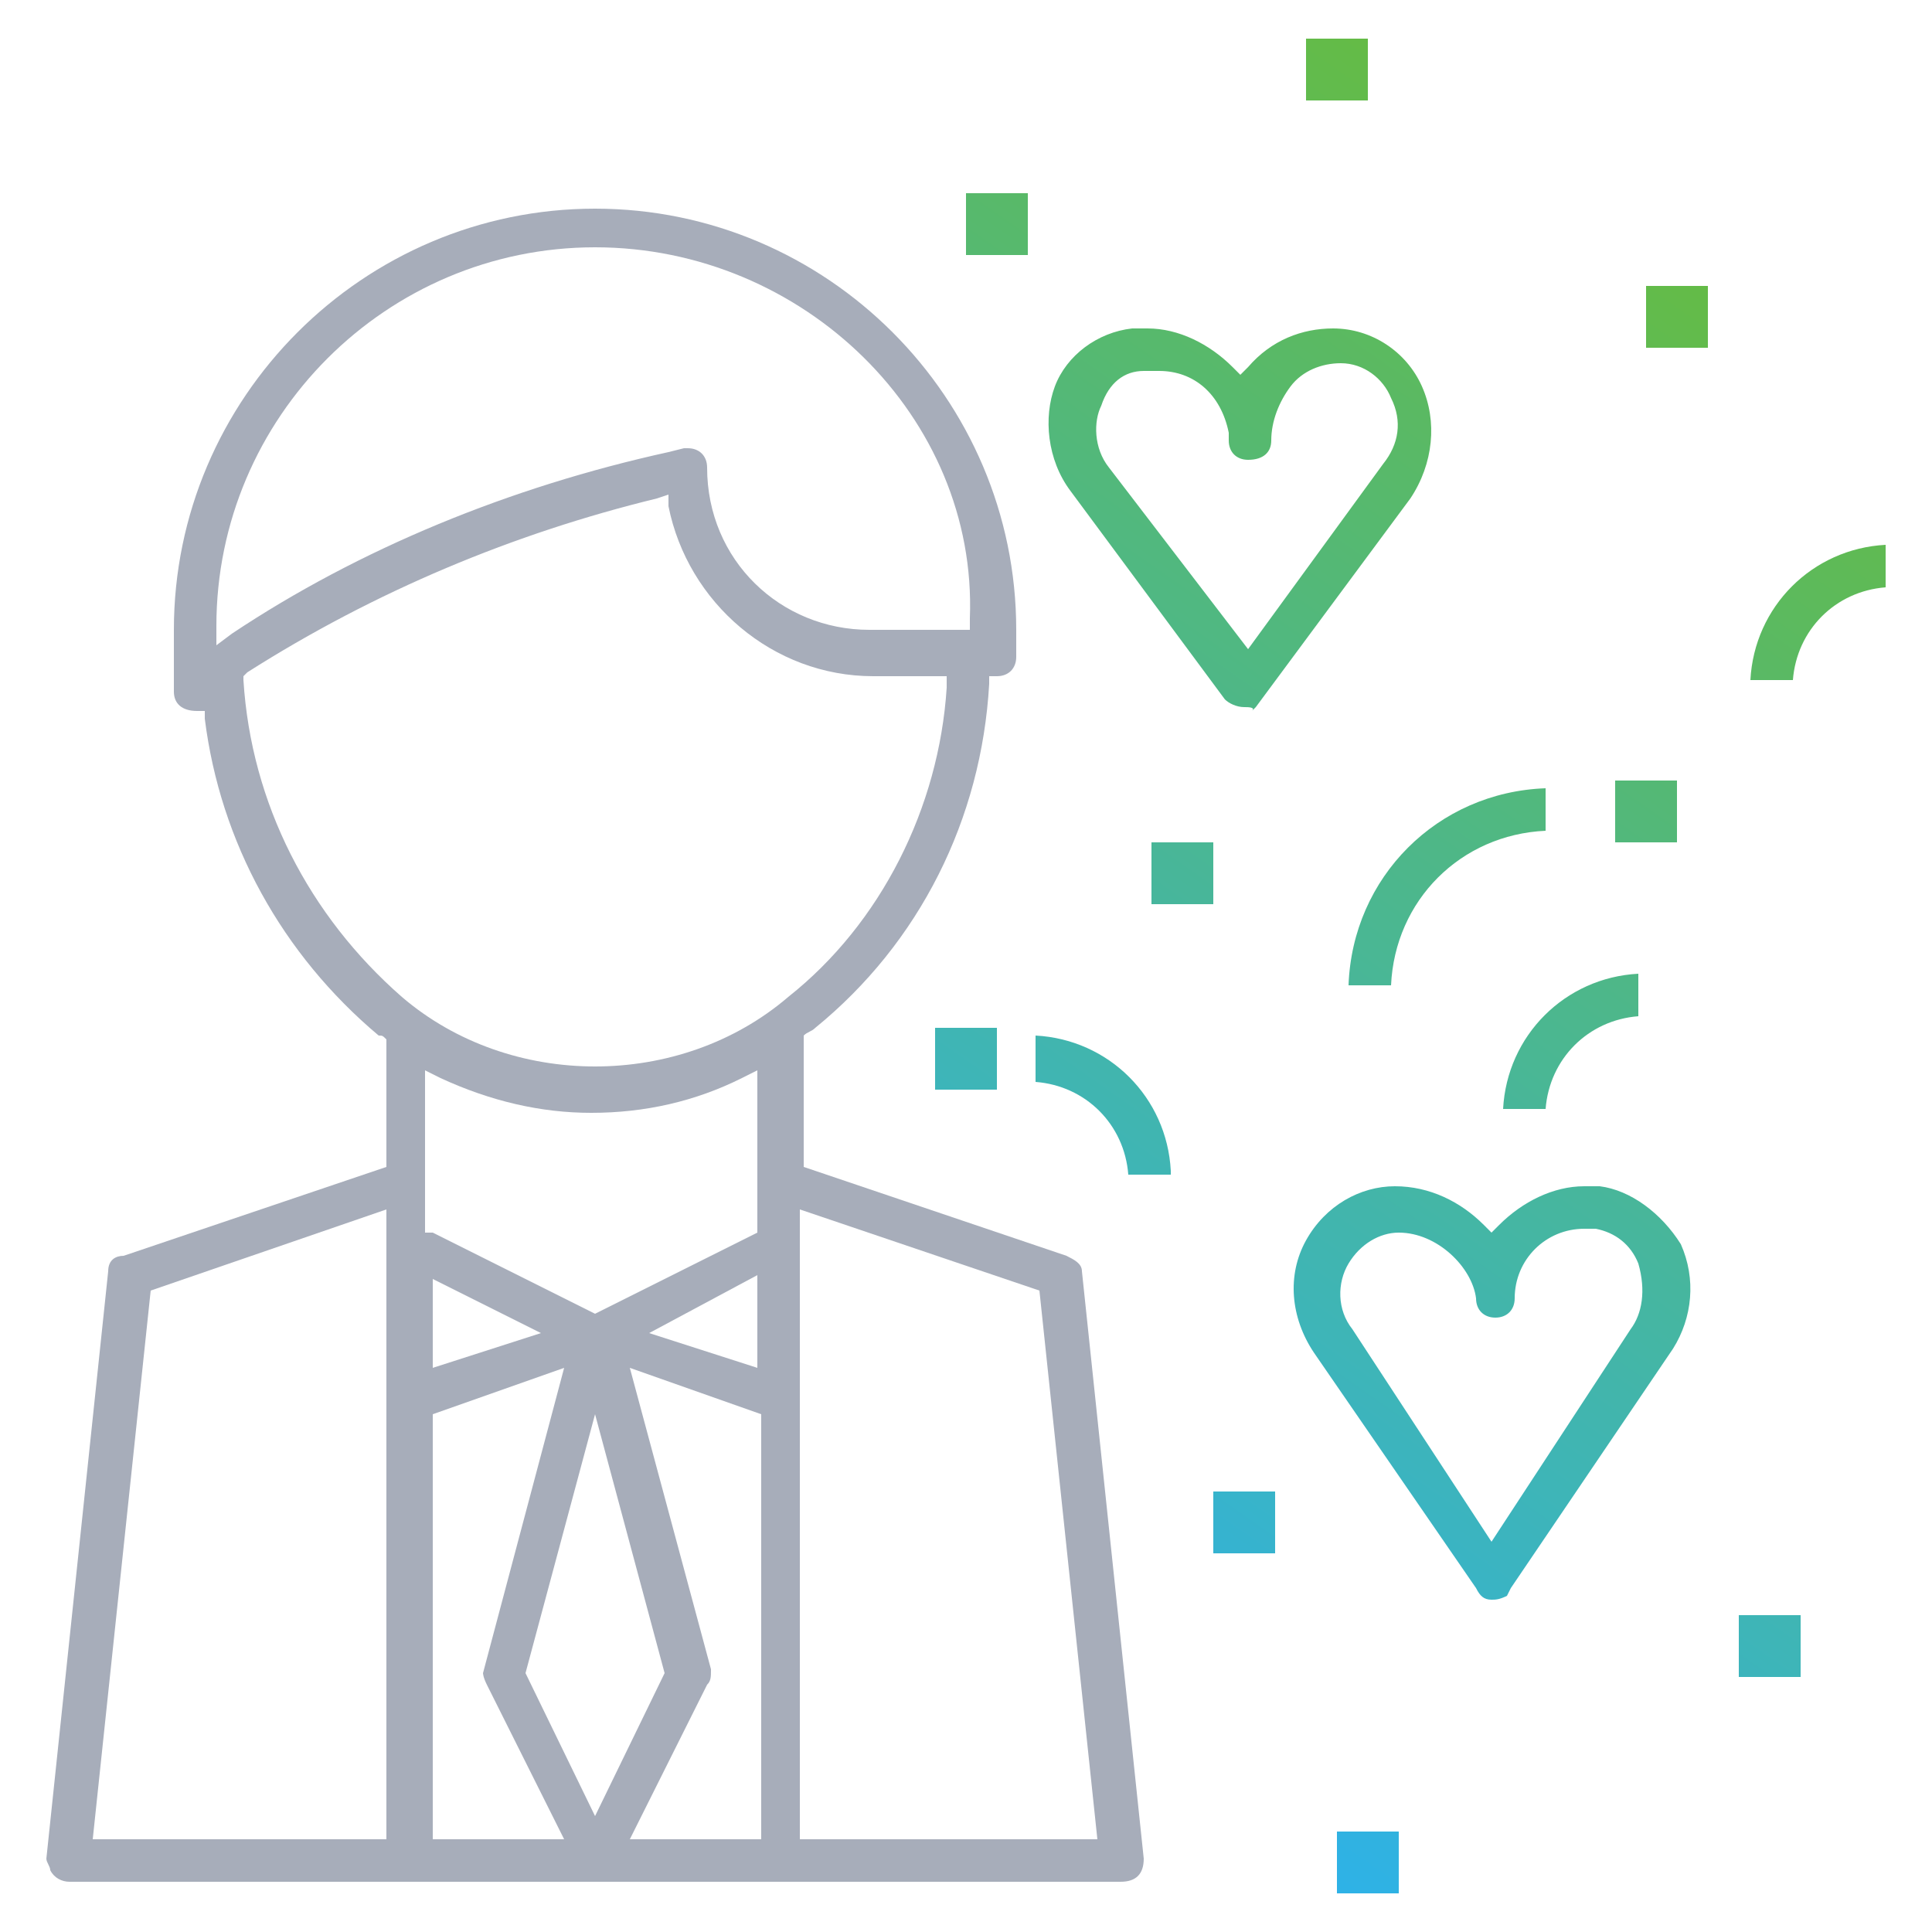
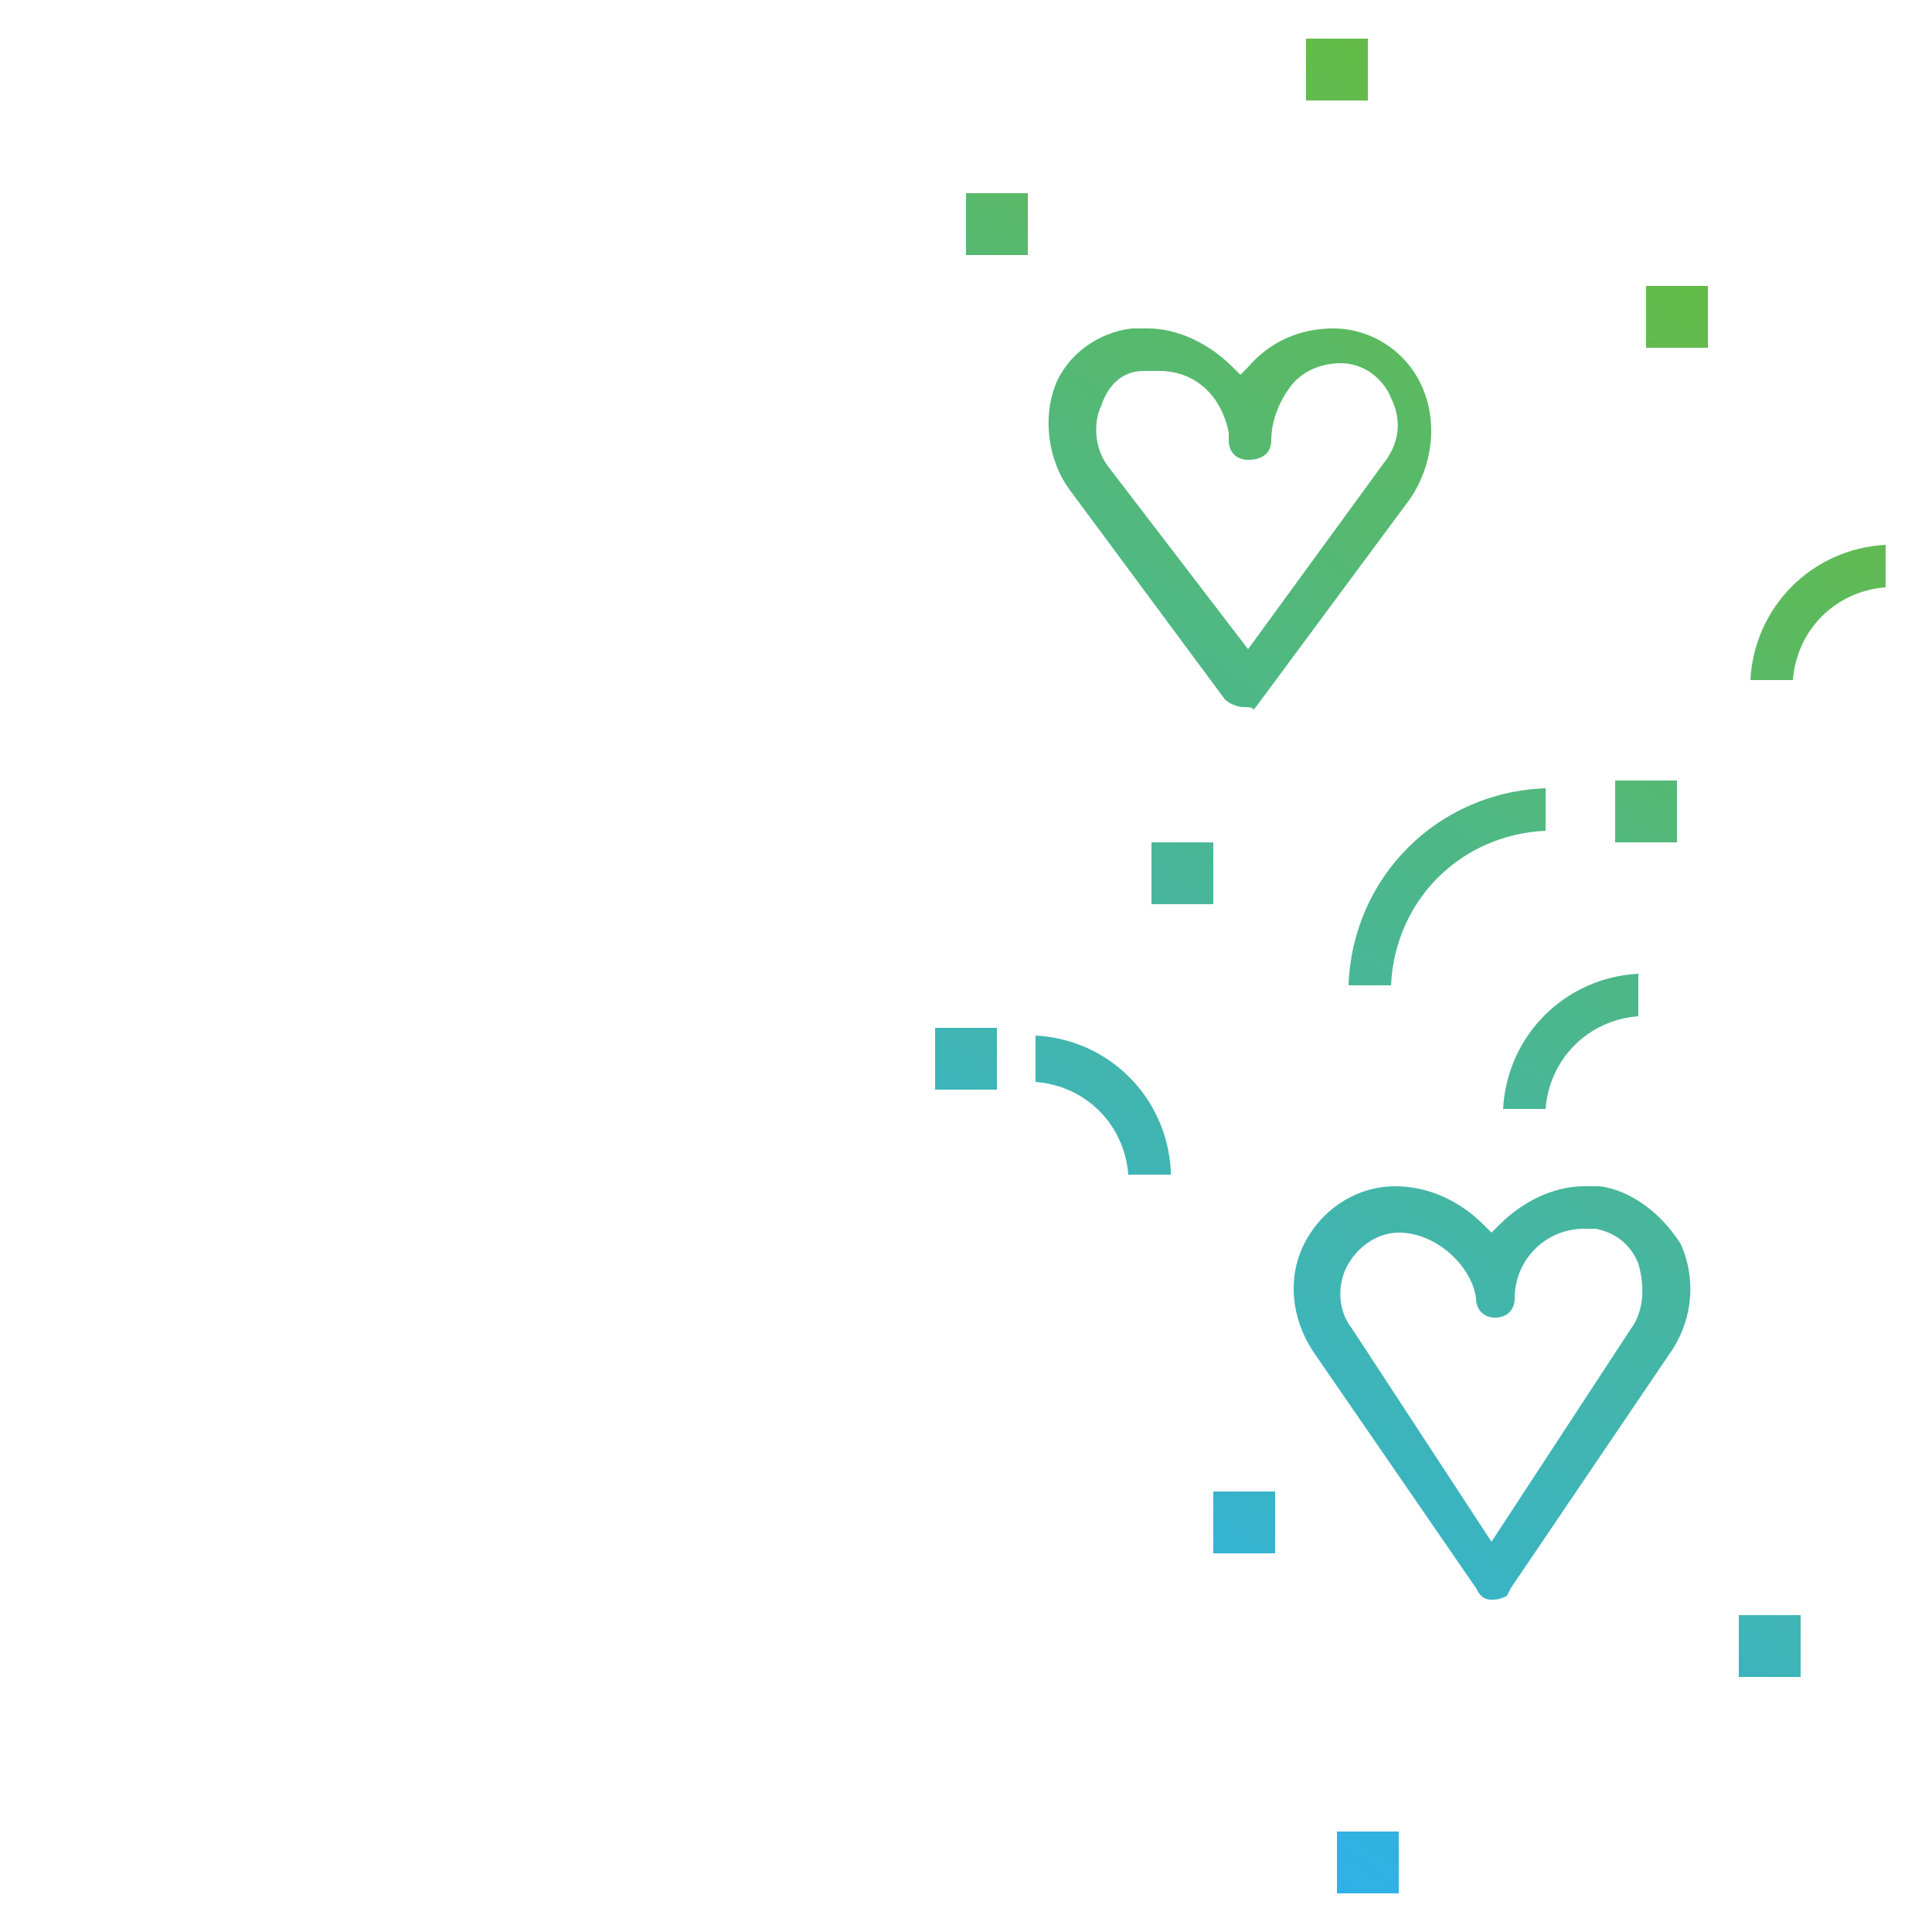
<svg xmlns="http://www.w3.org/2000/svg" version="1.1" id="Layer_1" x="0px" y="0px" viewBox="0 0 50 50" style="enable-background:new 0 0 50 50;" xml:space="preserve">
  <style type="text/css">
	.st0{fill:#A7ADBA;}
	.st1{fill:url(#SVGID_1_);}
</style>
  <g>
-     <path class="st0" d="M1.8,48.7c-0.2,0-0.4-0.1-0.5-0.3c0-0.1-0.1-0.2-0.1-0.3l1.6-15.2c0-0.3,0.2-0.4,0.4-0.4l6.8-2.3V27L10,26.9   c-0.1-0.1-0.1-0.1-0.2-0.1c-2.5-2.1-4.1-5-4.5-8.2l0-0.2H5.1c-0.4,0-0.6-0.2-0.6-0.5v-1.6c0-6,4.9-10.9,10.9-10.9   s10.9,4.9,10.9,10.9V17c0,0.3-0.2,0.5-0.5,0.5h-0.2l0,0.2c-0.2,3.5-1.8,6.7-4.5,8.9c-0.1,0.1-0.2,0.1-0.3,0.2L20.8,27v3.2l6.8,2.3   c0.2,0.1,0.4,0.2,0.4,0.4l1.6,15.2c0,0.4-0.2,0.6-0.6,0.6H1.8z M20.8,47.6h7.6l-1.5-14.2l-6.2-2.1V47.6z M18.4,43.2   c0,0.2,0,0.3-0.1,0.4l-2,4h3.4V36.6l-3.4-1.2L18.4,43.2z M3.9,33.4L2.4,47.6h7.6V31.3L3.9,33.4z M11.2,36.6v11h3.4l-2-4   c-0.1-0.2-0.1-0.3-0.1-0.3l2.1-7.9L11.2,36.6z M13.6,43.3l1.8,3.7l1.8-3.7l-1.8-6.7L13.6,43.3z M11.2,35.4l2.8-0.9l-2.8-1.4V35.4z    M16.8,34.5l2.8,0.9v-2.4L16.8,34.5z M11.2,31.9l4.2,2.1l4.2-2.1v-4.2l-0.4,0.2c-1.2,0.6-2.5,0.9-3.9,0.9c-1.3,0-2.6-0.3-3.9-0.9   l-0.4-0.2V31.9z M17,12.9c-3.7,0.9-7.3,2.4-10.6,4.5l-0.1,0.1l0,0.1c0.2,3.2,1.7,6.1,4.1,8.2c1.4,1.2,3.2,1.8,5,1.8s3.6-0.6,5-1.8   c2.4-1.9,3.9-4.9,4.1-8l0-0.3h-1.9c-2.6,0-4.8-1.9-5.3-4.4l0-0.3L17,12.9z M15.4,6.4c-5.4,0-9.8,4.4-9.8,9.8v0.5l0.4-0.3   c3.3-2.2,7.2-3.8,11.3-4.7l0.4-0.1h0.1c0.3,0,0.5,0.2,0.5,0.5c0,2.4,1.9,4.2,4.2,4.2h2.6v-0.3C25.3,10.8,20.8,6.4,15.4,6.4z" />
    <linearGradient id="SVGID_1_" gradientUnits="userSpaceOnUse" x1="23.759" y1="41.401" x2="46.569" y2="8.825">
      <stop offset="0" style="stop-color:#2EB2E7" />
      <stop offset="1" style="stop-color:#64BB46" />
    </linearGradient>
    <path class="st1" d="M41.8,20.2h1.6v1.6h-1.6V20.2z M42.6,7.4h1.6V9h-1.6V7.4z M25,5h1.6v1.6H25V5z M33.8,1h1.6v1.6h-1.6V1z    M29.8,21.8h1.6v1.6h-1.6V21.8z M24.2,26.6h1.6v1.6h-1.6V26.6z M31.4,38.6H33v1.6h-1.6V38.6z M45,41.8h1.6v1.6H45V41.8z M34.6,47.4   h1.6V49h-1.6V47.4z M40,28.7c0.1-1.3,1.1-2.3,2.4-2.4v-1.1c-1.9,0.1-3.4,1.6-3.5,3.5H40z M46.4,17.6c0.1-1.3,1.1-2.3,2.4-2.4v-1.1   c-1.9,0.1-3.4,1.6-3.5,3.5H46.4z M32.2,18.3c-0.2,0-0.4-0.1-0.5-0.2l-4-5.4c-0.6-0.8-0.7-1.9-0.4-2.7c0.3-0.8,1.1-1.4,2-1.5l0.4,0   c0.8,0,1.6,0.4,2.2,1l0.2,0.2l0.2-0.2c0.6-0.7,1.4-1,2.2-1c1,0,1.9,0.6,2.3,1.5c0.4,0.9,0.3,2-0.3,2.9l-4,5.4l-0.1,0.1   C32.5,18.3,32.3,18.3,32.2,18.3z M29.6,9.6c-0.5,0-0.9,0.3-1.1,0.9c-0.2,0.4-0.2,1.1,0.2,1.6l3.6,4.7l3.5-4.8   c0.4-0.5,0.5-1.1,0.2-1.7c-0.2-0.5-0.7-0.9-1.3-0.9c-0.5,0-1,0.2-1.3,0.6c-0.3,0.4-0.5,0.9-0.5,1.4c0,0.3-0.2,0.5-0.6,0.5   c-0.3,0-0.5-0.2-0.5-0.5v-0.2c-0.2-1-0.9-1.6-1.8-1.6C29.8,9.6,29.7,9.6,29.6,9.6C29.6,9.6,29.6,9.6,29.6,9.6z M30.3,30.3   c-0.1-1.9-1.6-3.4-3.5-3.5V28c1.3,0.1,2.3,1.1,2.4,2.4H30.3z M36,25.5c0.1-2.2,1.8-3.9,4-4v-1.1c-2.8,0.1-5,2.3-5.1,5.1H36z    M38.6,41.4c-0.2,0-0.3-0.1-0.4-0.3L34,35c-0.6-0.9-0.7-2-0.2-2.9c0.5-0.9,1.4-1.4,2.3-1.4c0.9,0,1.7,0.4,2.3,1l0.2,0.2l0.2-0.2   c0.6-0.6,1.4-1,2.2-1c0.1,0,0.3,0,0.4,0c0.8,0.1,1.6,0.7,2.1,1.5c0.4,0.9,0.3,1.9-0.2,2.7l-4.2,6.2L39,41.3   C38.8,41.4,38.7,41.4,38.6,41.4L38.6,41.4z M36.2,31.9c-0.5,0-1,0.3-1.3,0.8c-0.3,0.5-0.3,1.2,0.1,1.7l3.6,5.5l3.6-5.5   c0.3-0.4,0.4-1,0.2-1.7c-0.2-0.5-0.6-0.8-1.1-0.9l-0.3,0c-1,0-1.8,0.8-1.8,1.8c0,0.3-0.2,0.5-0.5,0.5c-0.3,0-0.5-0.2-0.5-0.5   C38.1,32.8,37.2,31.9,36.2,31.9z" />
  </g>
</svg>